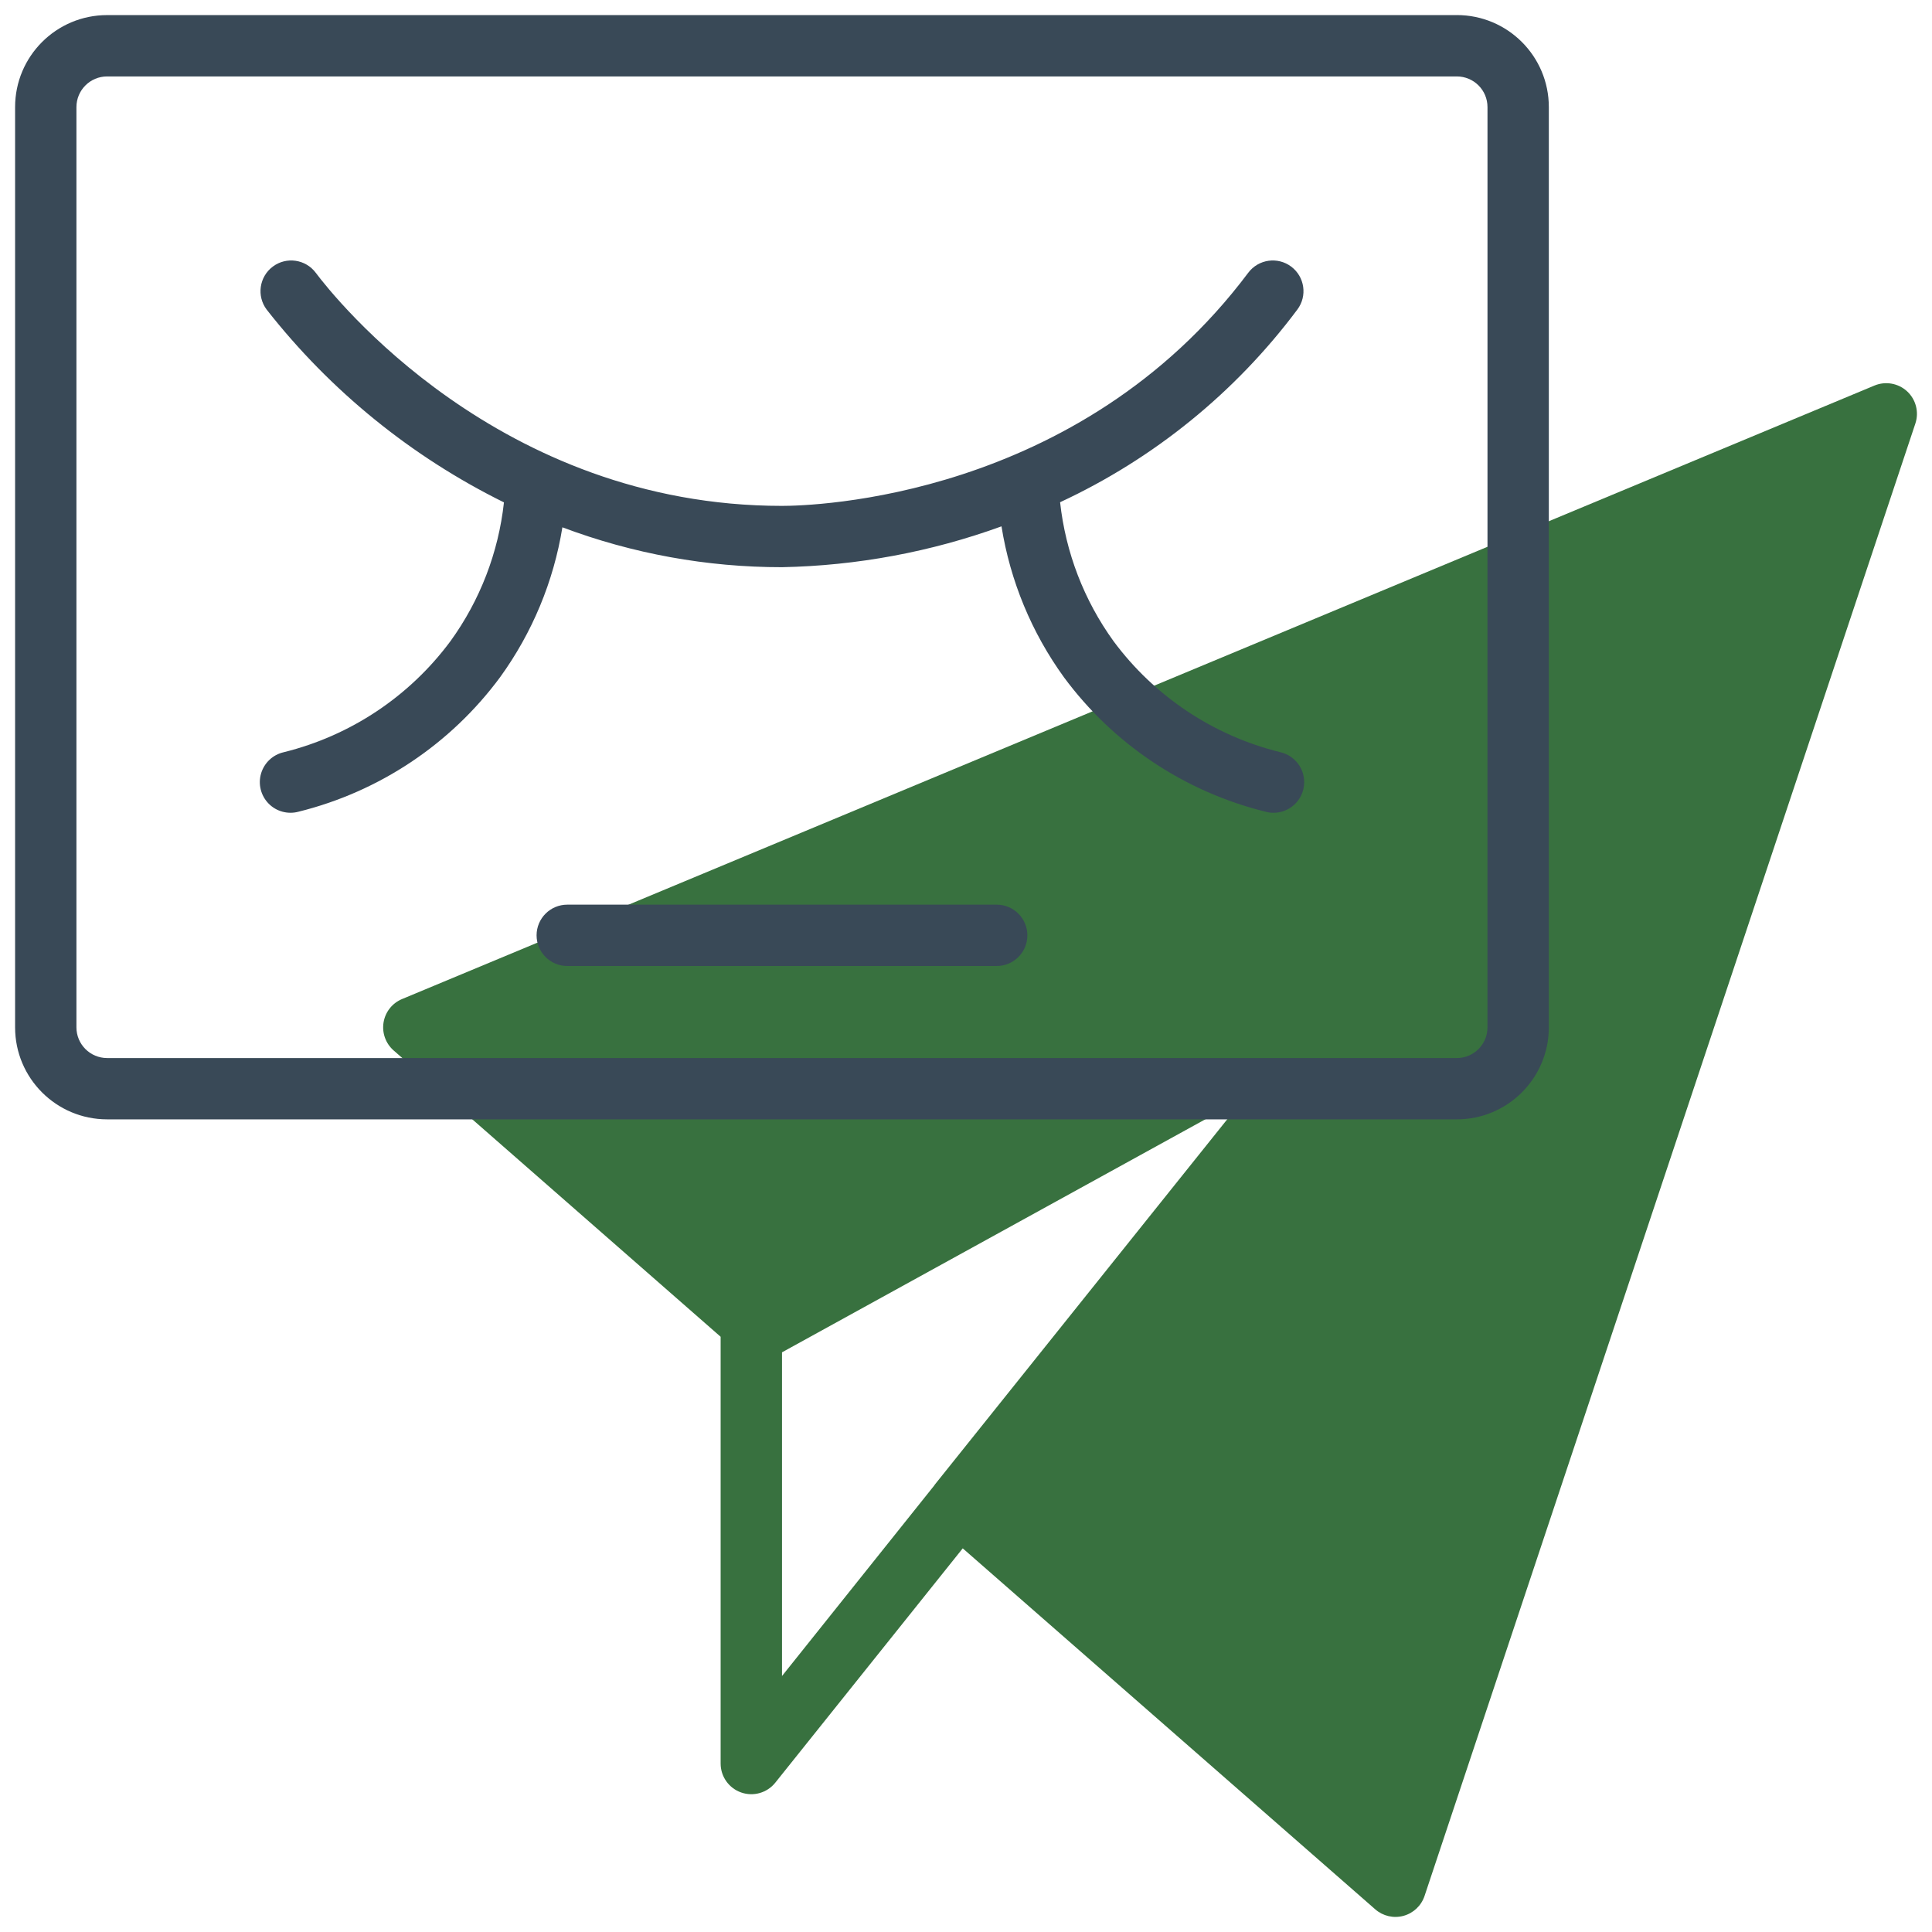
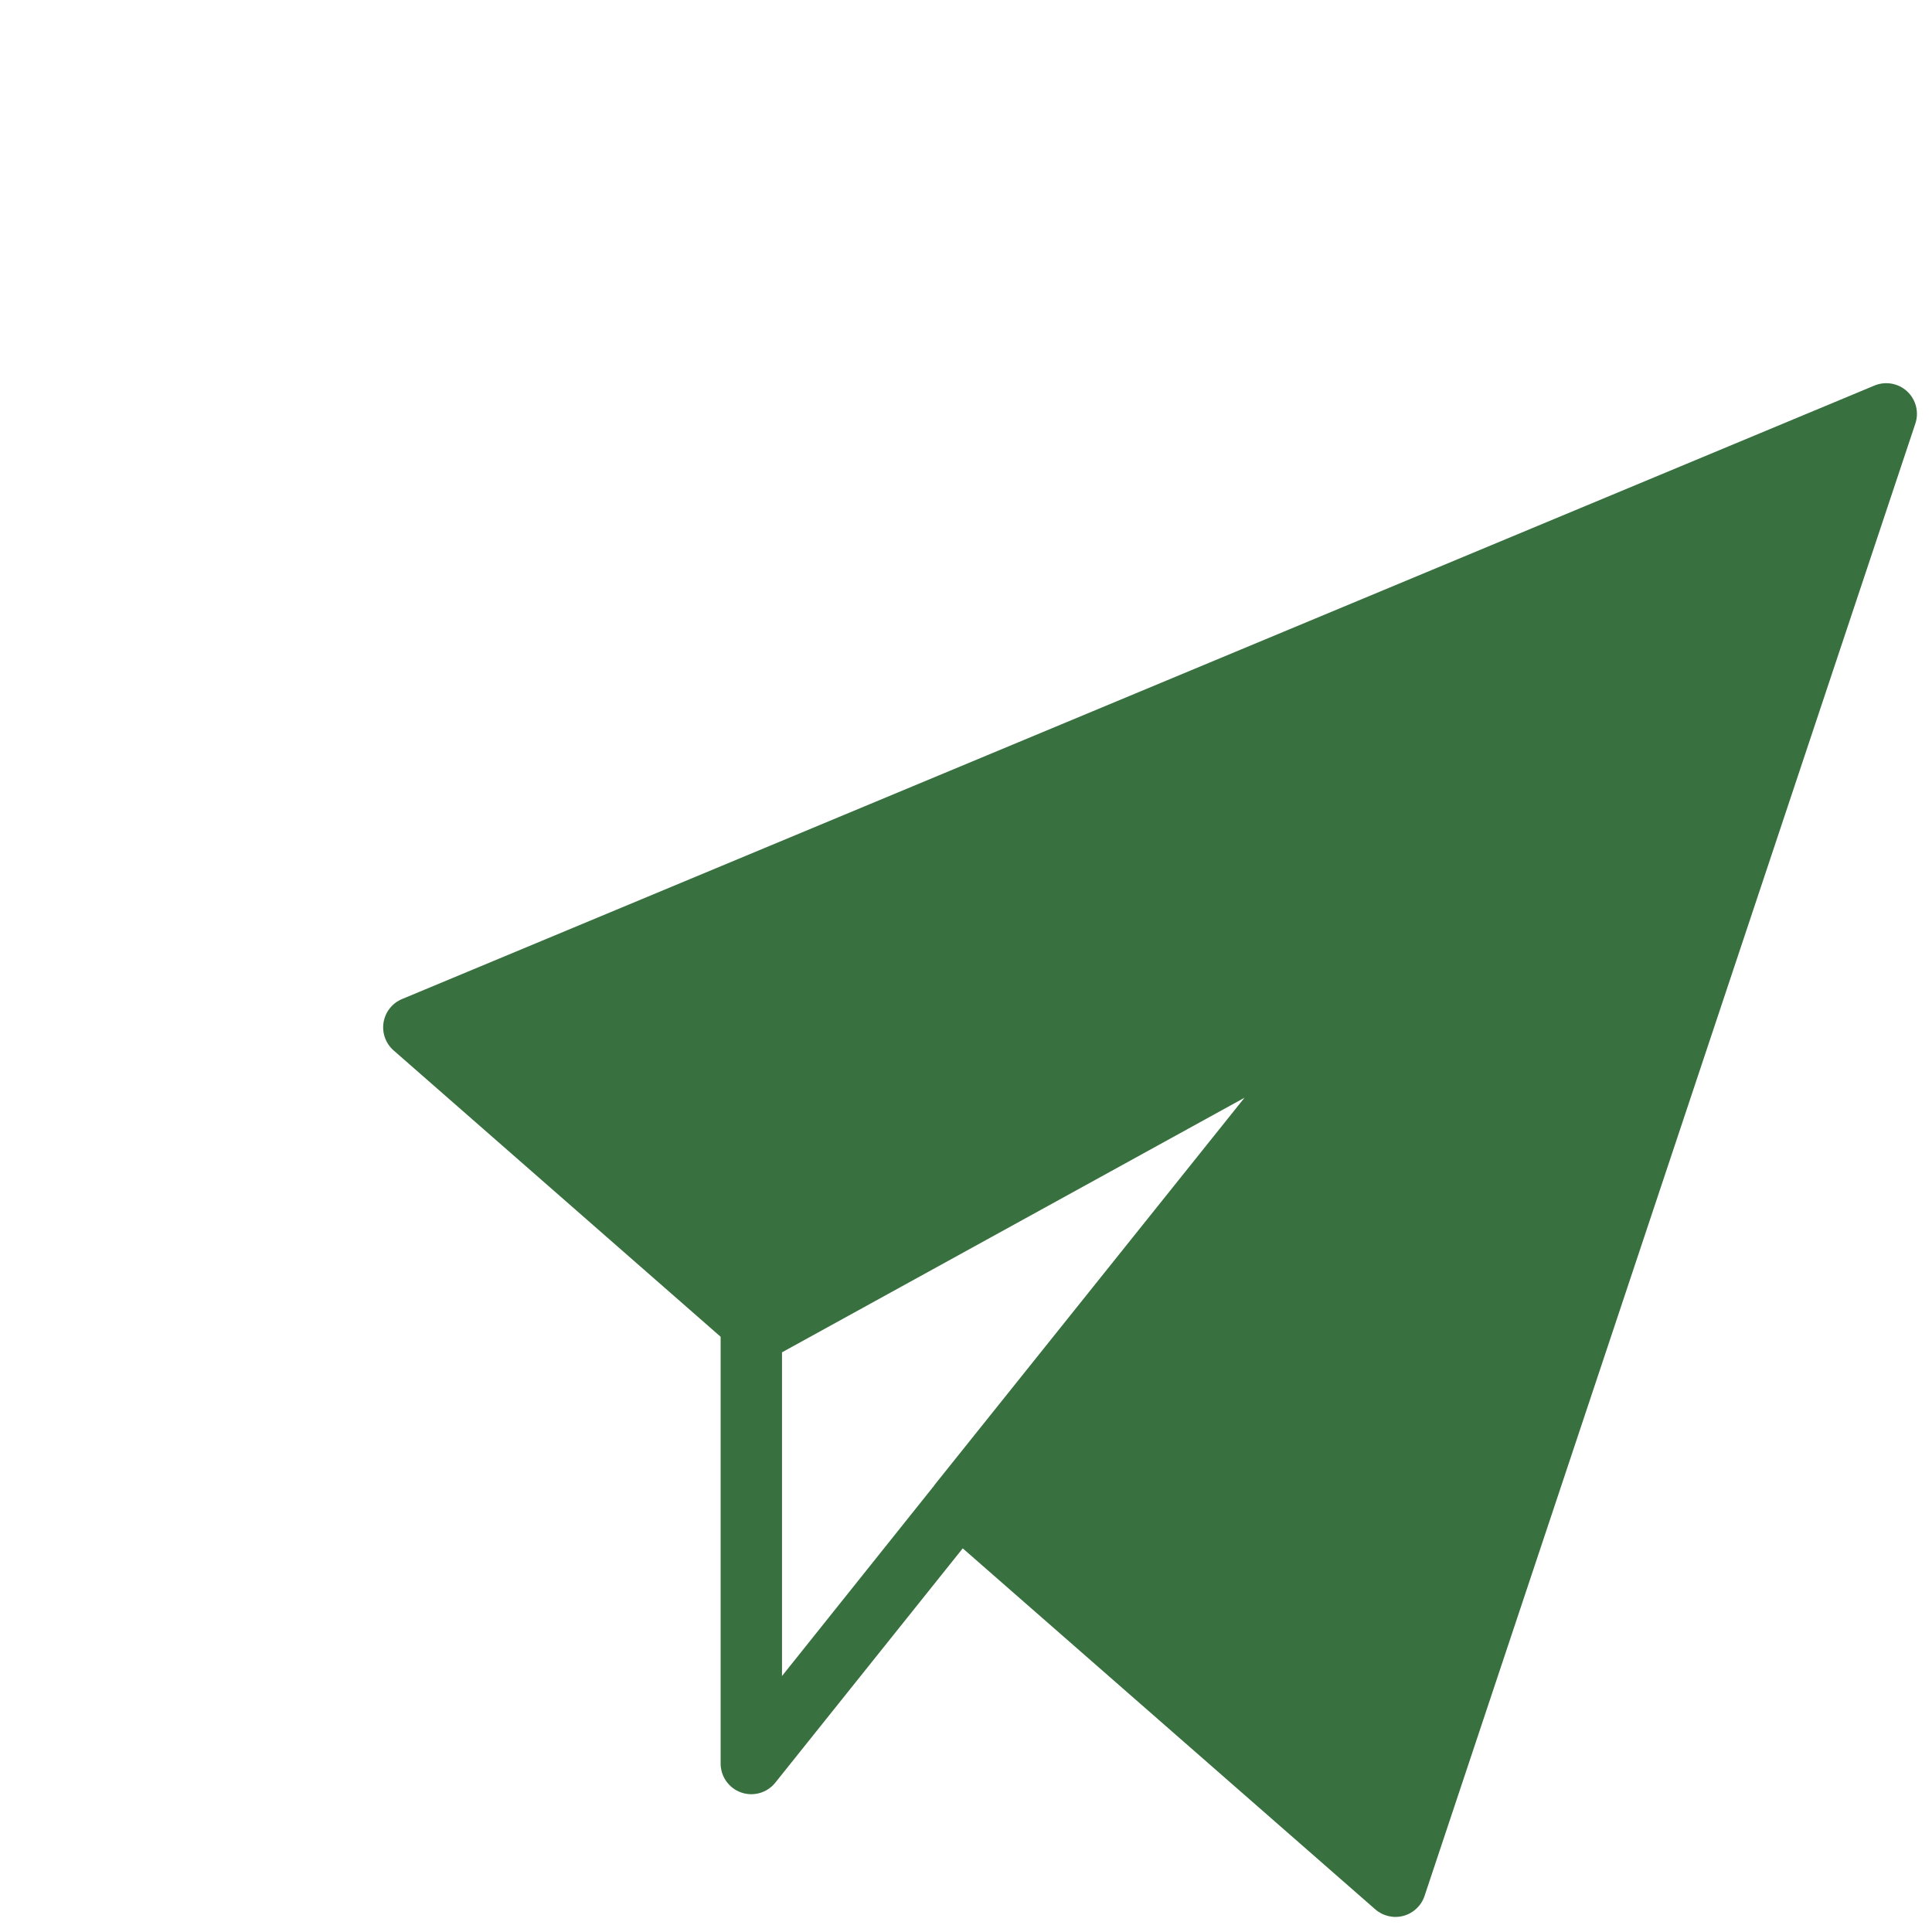
<svg xmlns="http://www.w3.org/2000/svg" version="1.1" id="Layer_1" width="64" height="64" x="0px" y="0px" viewBox="0 0 64 64" style="enable-background:new 0 0 64 64;" xml:space="preserve">
  <style type="text/css">
	.st0{fill:#38713F;}
	.st1{fill:#394957;}
</style>
  <g id="Page-1">
    <g id="Klimaschutz" transform="translate(-442, -2170)">
      <g id="einreichen" transform="translate(442, 2170)">
        <path id="Shape" class="st0" d="M62.093,12.772L13.318,33.095c-0.324,0.135-0.555,0.427-0.612,0.773     c-0.057,0.346,0.069,0.697,0.333,0.929l10.833,9.485V58.42c0,0.431,0.273,0.816,0.68,0.958c0.407,0.143,0.86,0.013,1.13-0.324     l6.21-7.763l13.665,11.958c0.256,0.224,0.607,0.305,0.935,0.216c0.328-0.089,0.59-0.336,0.698-0.659l16.259-48.776     c0.126-0.378,0.019-0.794-0.272-1.065C62.884,12.694,62.461,12.619,62.093,12.772z M25.904,44.798l15.322-8.434l-10.263,12.82     c-0.005,0.006-0.006,0.014-0.011,0.02l-5.047,6.316V44.798z" />
        <g id="Group">
-           <path id="Combined-Shape" class="st1" d="M48.259,0.499c1.684,0,3.048,1.365,3.048,3.048l0,0v30.485      c0,1.684-1.365,3.048-3.048,3.048l0,0H3.548c-1.684,0-3.048-1.365-3.048-3.048l0,0V3.548c0-1.684,1.365-3.048,3.048-3.048l0,0      H48.259z M48.259,2.532H3.548c-0.561,0-1.016,0.455-1.016,1.016l0,0v30.485c0,0.561,0.455,1.016,1.016,1.016l0,0h44.711      c0.561,0,1.016-0.455,1.016-1.016l0,0V3.548C49.276,2.987,48.821,2.532,48.259,2.532L48.259,2.532z M33.017,29.968      c0.561,0,1.016,0.455,1.016,1.016S33.578,32,33.017,32l0,0H18.791c-0.561,0-1.016-0.455-1.016-1.016s0.455-1.016,1.016-1.016      l0,0H33.017z M41.35,9.035c0.337-0.449,0.974-0.54,1.423-0.203c0.449,0.337,0.54,0.974,0.203,1.423      c-2.051,2.745-4.752,4.938-7.859,6.382c0.182,1.663,0.792,3.25,1.772,4.605c1.357,1.83,3.309,3.129,5.52,3.675      c0.36,0.081,0.647,0.35,0.752,0.704s0.009,0.736-0.249,0.999s-0.639,0.366-0.994,0.268c-2.675-0.662-5.035-2.236-6.673-4.452      c-1.072-1.481-1.781-3.194-2.069-5c-2.333,0.847-4.789,1.304-7.271,1.353c-2.485,0.002-4.949-0.446-7.275-1.321      c-0.291,1.794-0.998,3.494-2.064,4.966c-1.638,2.216-3.999,3.791-6.674,4.454c-0.356,0.097-0.736-0.005-0.994-0.268      s-0.354-0.646-0.249-0.999S9.04,24.999,9.4,24.918c2.212-0.547,4.164-1.847,5.521-3.677c0.98-1.353,1.591-2.938,1.773-4.599      c-3.065-1.514-5.752-3.696-7.861-6.387C8.496,9.806,8.587,9.169,9.036,8.832c0.449-0.337,1.086-0.246,1.423,0.203      c0.593,0.791,6.063,7.723,15.446,7.723C26.893,16.758,35.72,16.541,41.35,9.035z" />
-         </g>
+           </g>
      </g>
    </g>
  </g>
</svg>